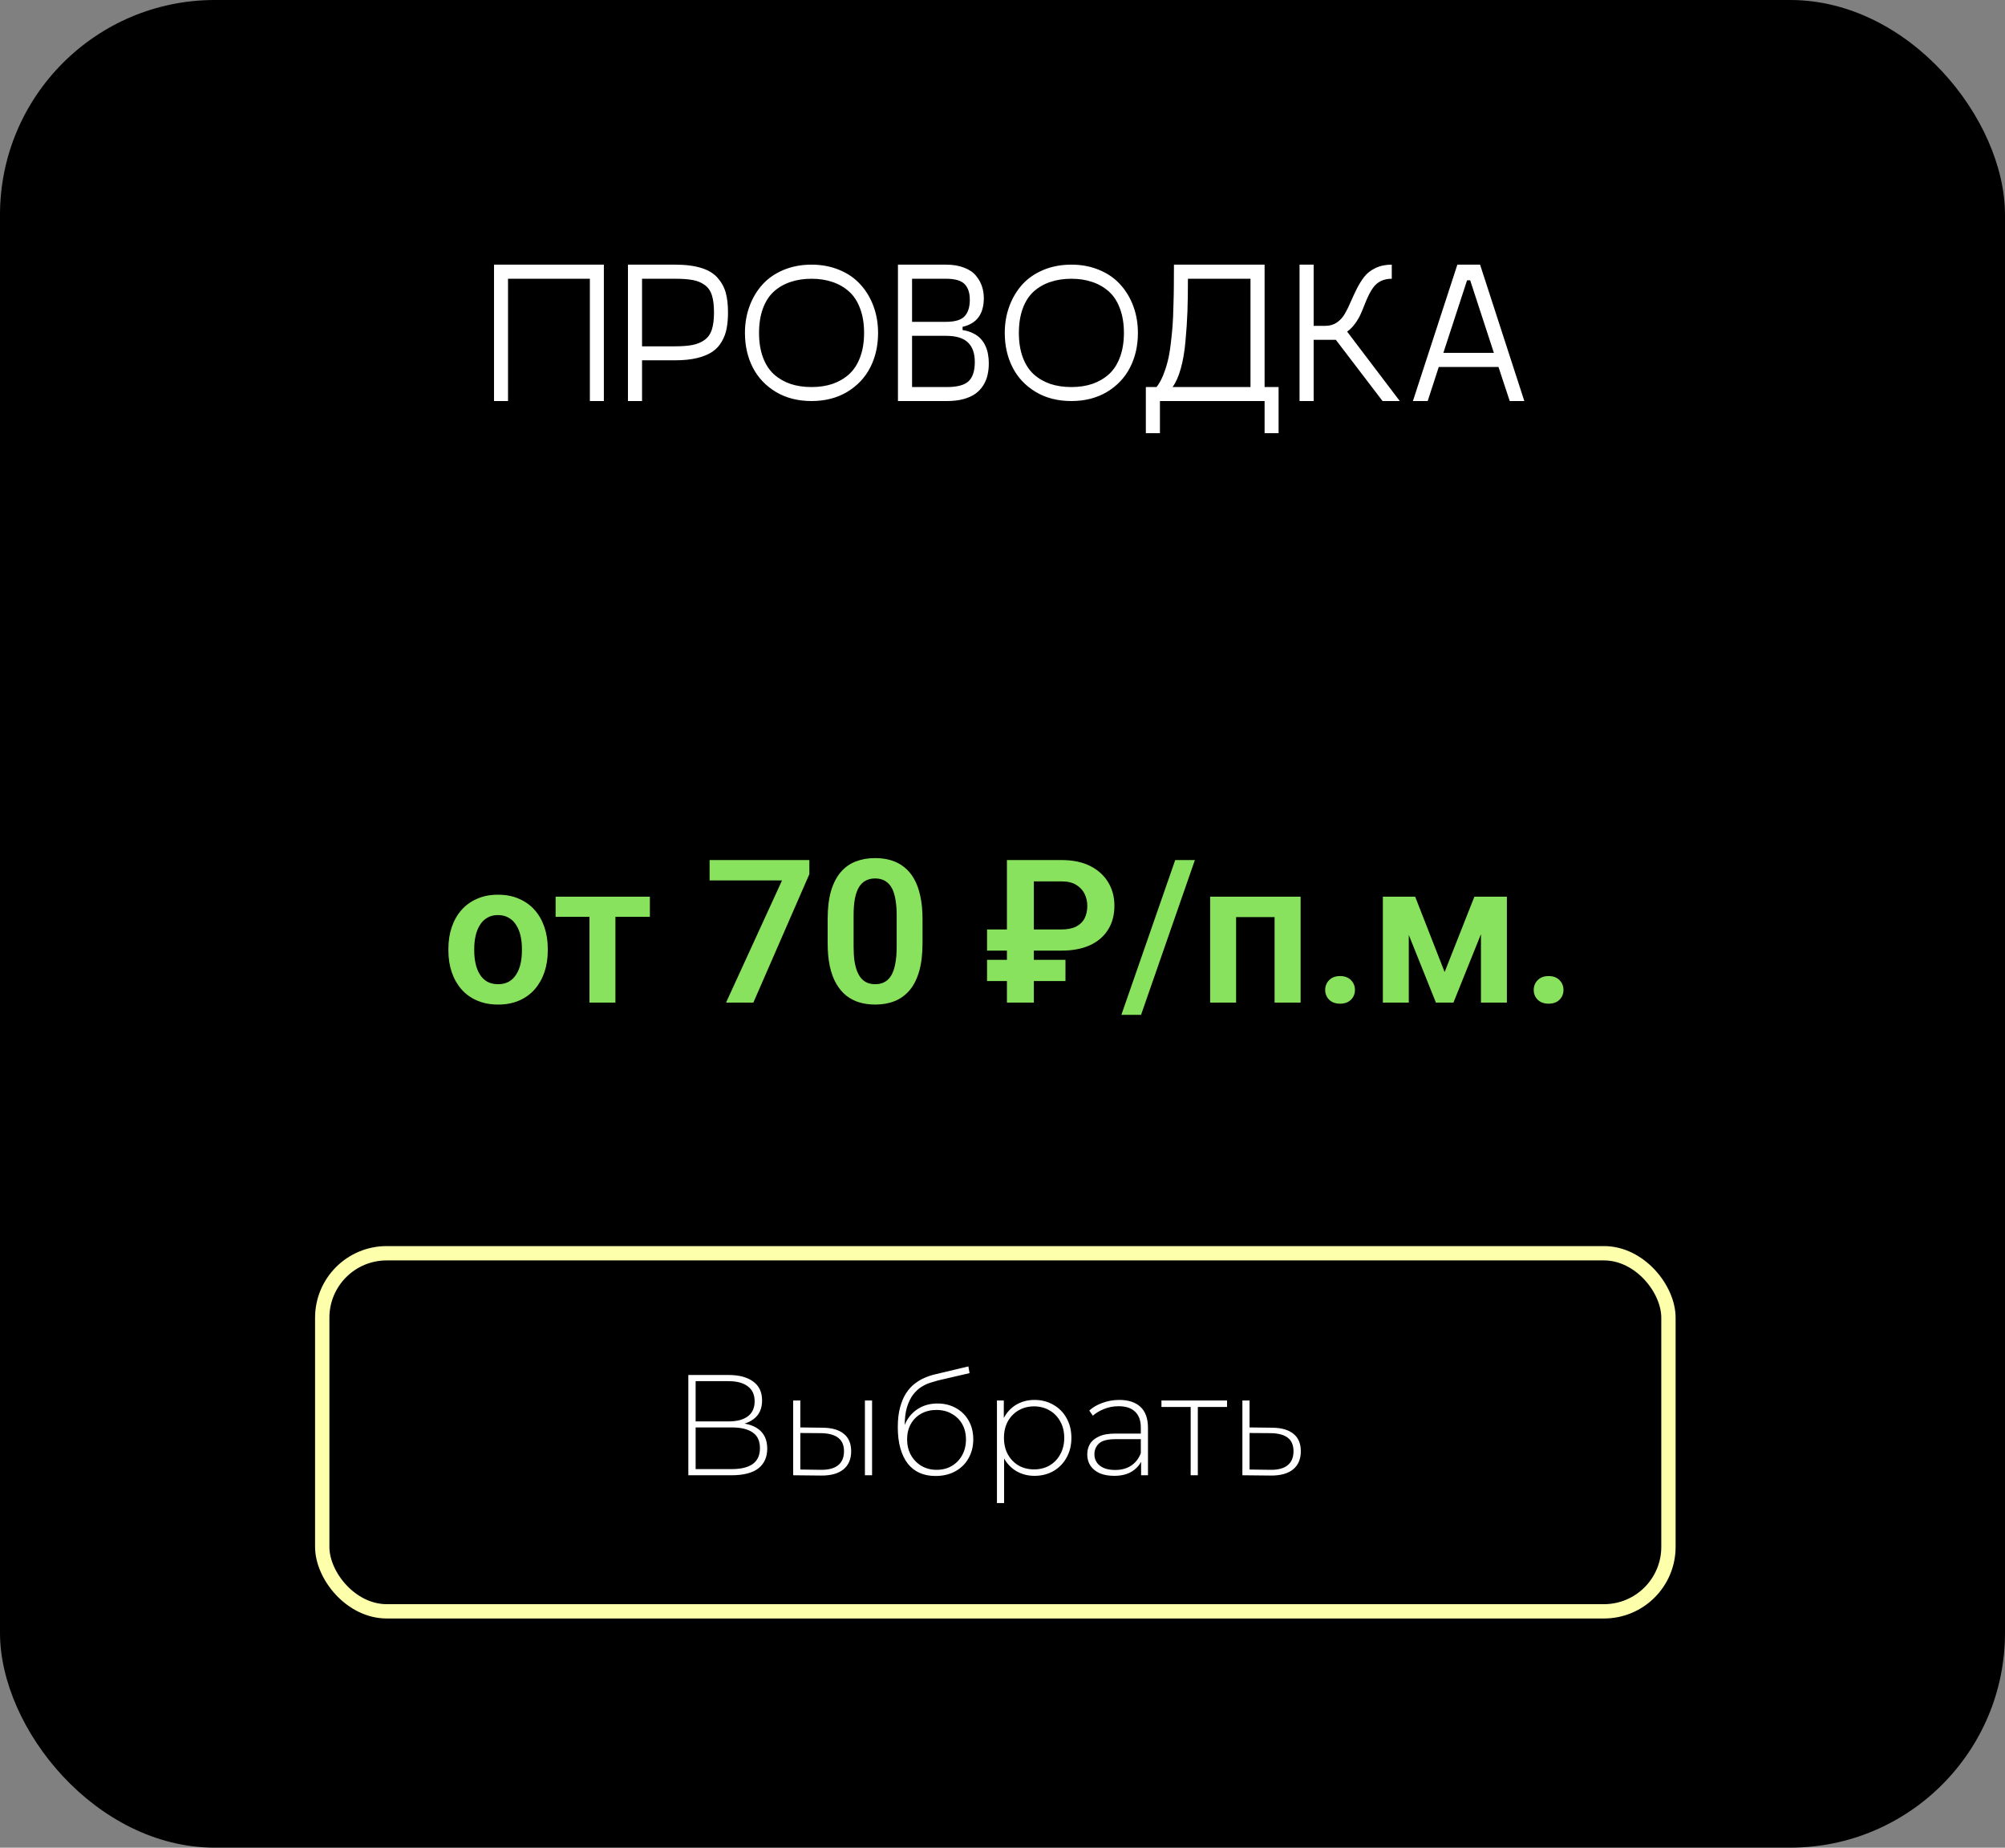
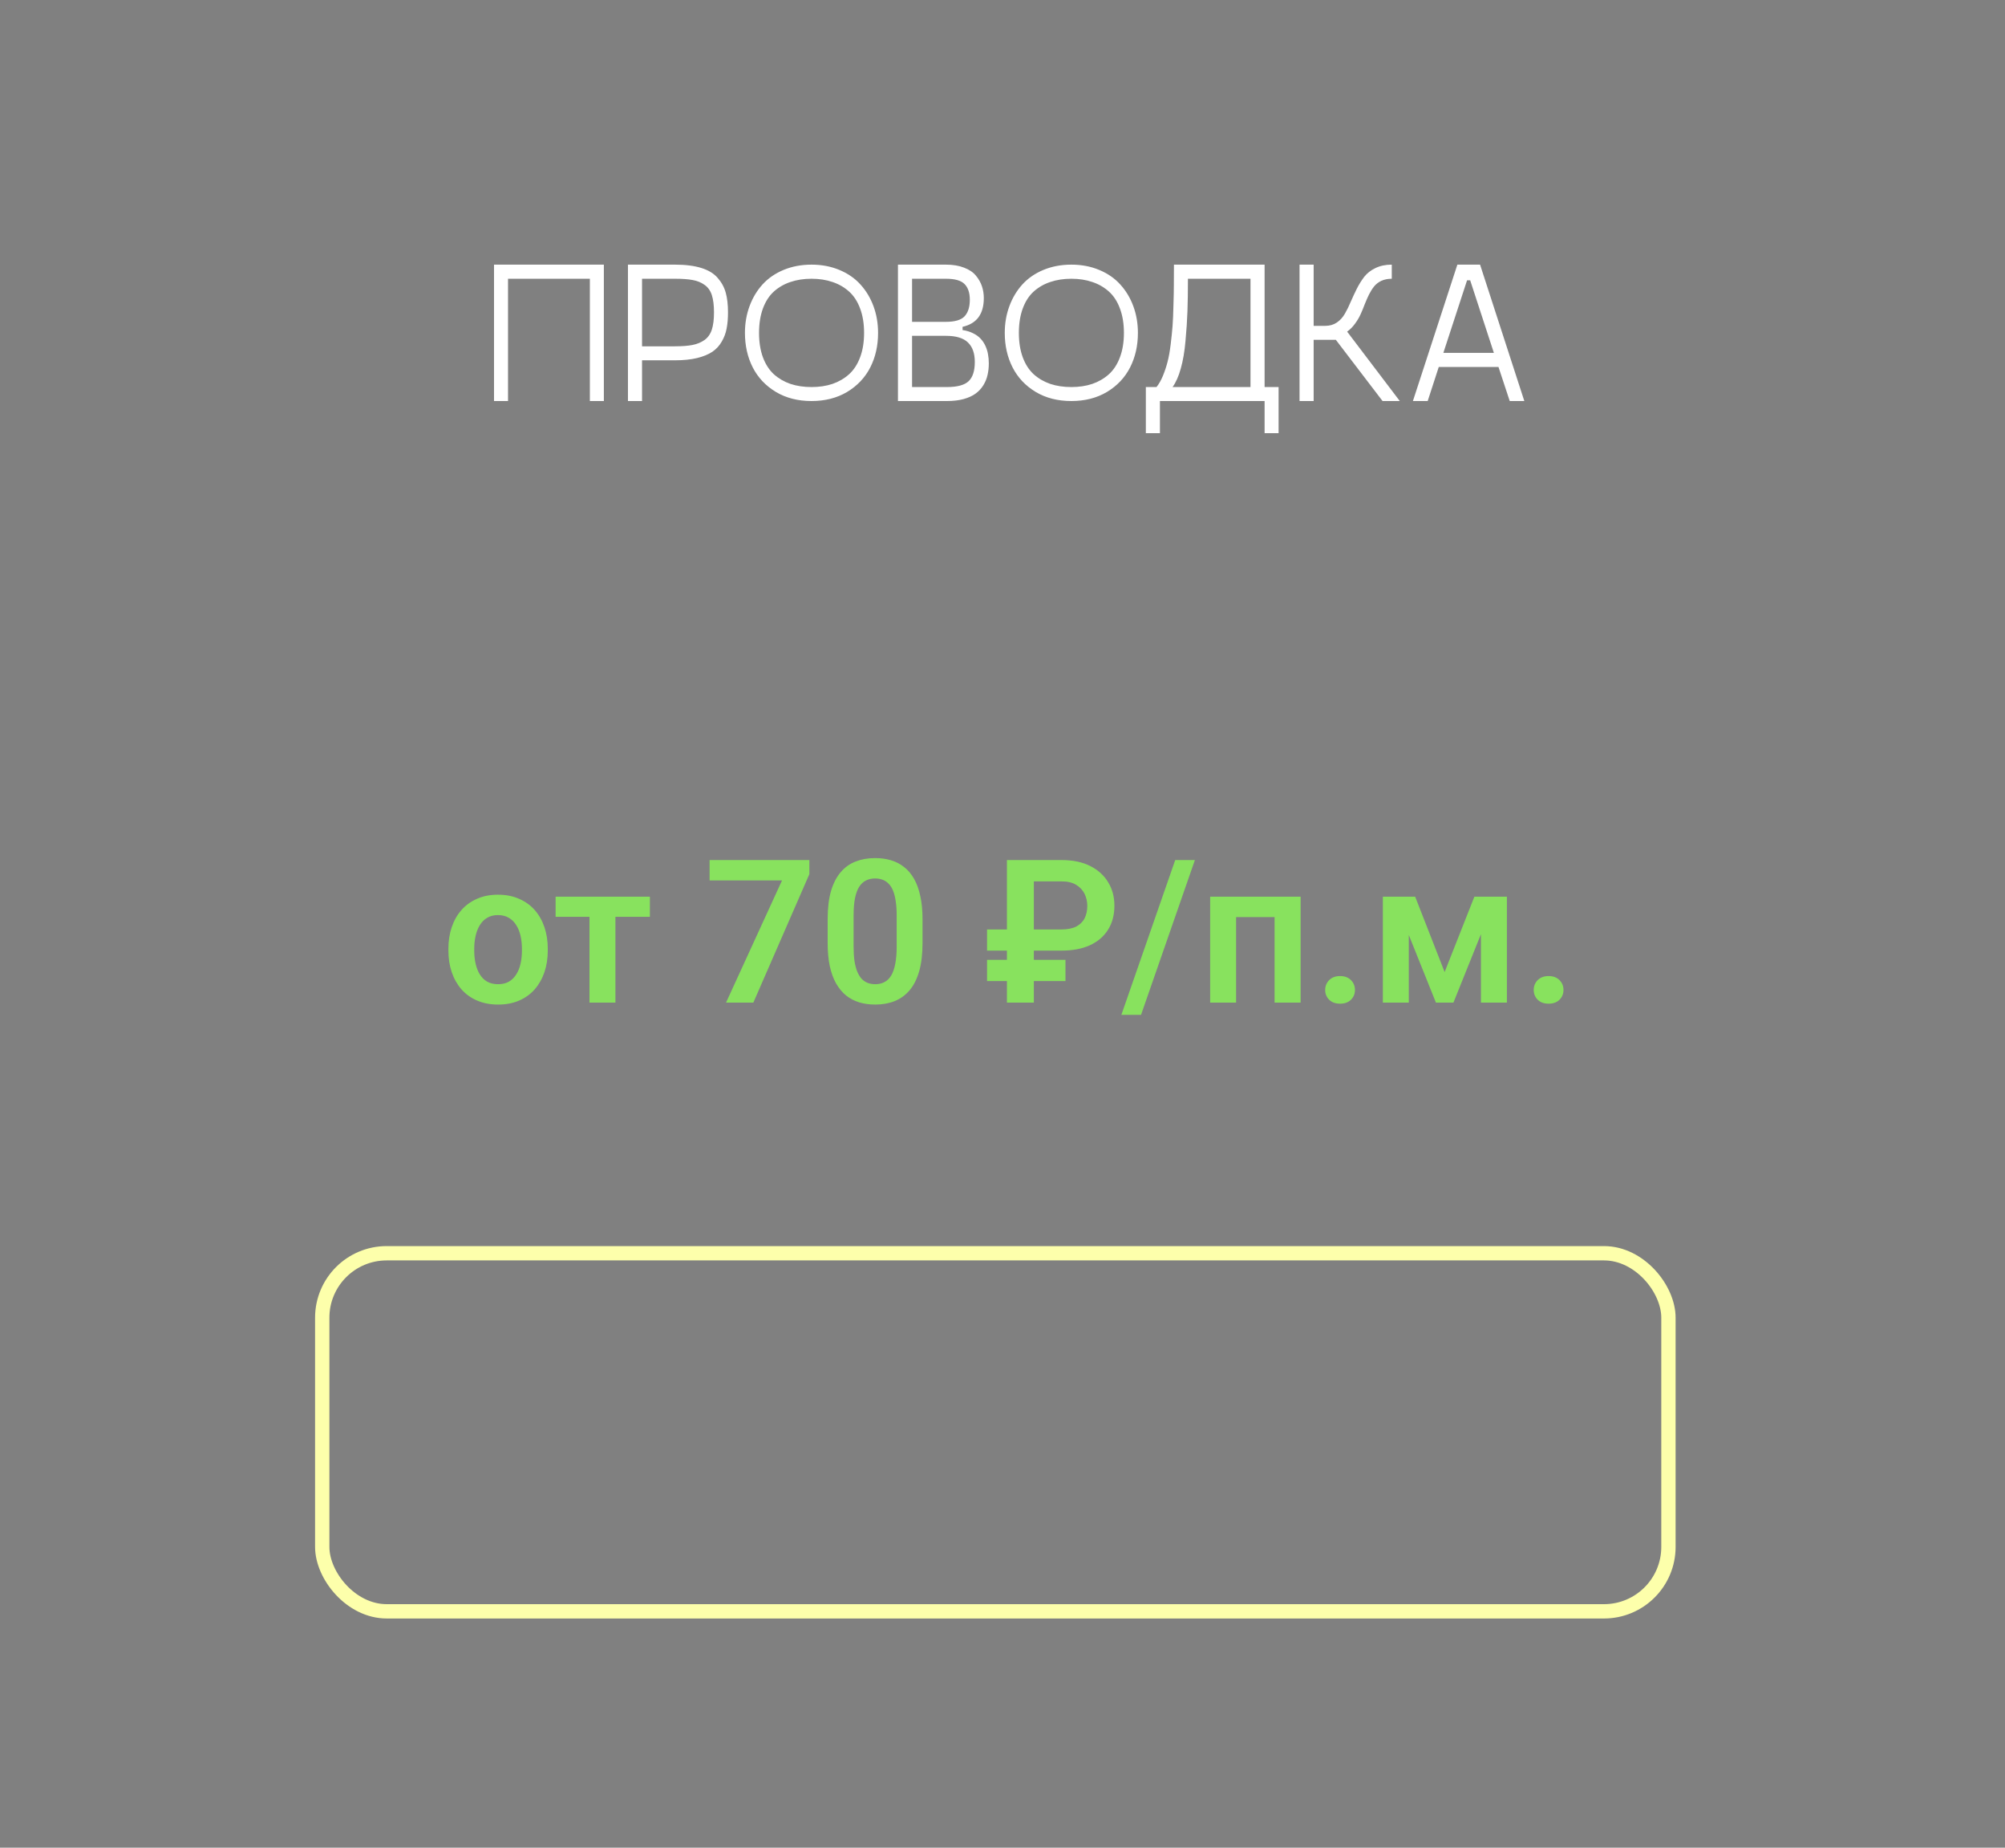
<svg xmlns="http://www.w3.org/2000/svg" width="140" height="129" viewBox="0 0 140 129" fill="none">
  <rect x="0" y="0" width="140" height="129" fill="#808080" stroke="none" />
-   <rect width="140" height="129" rx="15" fill="black" />
  <path d="M31.31 66.377V66.233C31.31 65.691 31.387 65.192 31.542 64.736C31.697 64.276 31.922 63.877 32.219 63.54C32.515 63.203 32.877 62.941 33.306 62.754C33.734 62.562 34.222 62.467 34.769 62.467C35.325 62.467 35.817 62.562 36.245 62.754C36.678 62.941 37.043 63.203 37.339 63.54C37.635 63.877 37.861 64.276 38.016 64.736C38.171 65.192 38.248 65.691 38.248 66.233V66.377C38.248 66.915 38.171 67.414 38.016 67.874C37.861 68.33 37.635 68.728 37.339 69.07C37.043 69.408 36.68 69.67 36.252 69.856C35.824 70.043 35.334 70.137 34.782 70.137C34.235 70.137 33.745 70.043 33.312 69.856C32.88 69.67 32.515 69.408 32.219 69.07C31.922 68.728 31.697 68.33 31.542 67.874C31.387 67.414 31.31 66.915 31.31 66.377ZM33.114 66.233V66.377C33.114 66.701 33.146 67.004 33.21 67.286C33.274 67.569 33.372 67.817 33.504 68.031C33.636 68.245 33.807 68.414 34.017 68.537C34.231 68.656 34.486 68.715 34.782 68.715C35.074 68.715 35.325 68.656 35.534 68.537C35.744 68.414 35.915 68.245 36.047 68.031C36.184 67.817 36.284 67.569 36.348 67.286C36.411 67.004 36.443 66.701 36.443 66.377V66.233C36.443 65.914 36.411 65.616 36.348 65.338C36.284 65.055 36.184 64.807 36.047 64.593C35.915 64.374 35.742 64.203 35.527 64.08C35.318 63.953 35.065 63.889 34.769 63.889C34.477 63.889 34.226 63.953 34.017 64.08C33.807 64.203 33.636 64.374 33.504 64.593C33.372 64.807 33.274 65.055 33.21 65.338C33.146 65.616 33.114 65.914 33.114 66.233ZM42.972 62.603V70H41.16V62.603H42.972ZM45.378 62.603V64.012H38.795V62.603H45.378ZM56.514 60.047V61.031L52.603 70H50.696L54.606 61.469H49.548V60.047H56.514ZM64.416 64.169V65.844C64.416 66.609 64.338 67.263 64.184 67.806C64.029 68.348 63.805 68.792 63.514 69.139C63.222 69.481 62.873 69.733 62.468 69.897C62.062 70.057 61.611 70.137 61.114 70.137C60.718 70.137 60.349 70.087 60.007 69.986C59.665 69.882 59.357 69.722 59.084 69.508C58.815 69.289 58.583 69.011 58.387 68.674C58.195 68.337 58.047 67.933 57.942 67.464C57.842 66.995 57.792 66.454 57.792 65.844V64.169C57.792 63.403 57.87 62.752 58.024 62.214C58.184 61.676 58.41 61.236 58.701 60.895C58.993 60.553 59.342 60.304 59.747 60.149C60.153 59.99 60.604 59.91 61.101 59.91C61.502 59.91 61.871 59.96 62.208 60.06C62.55 60.161 62.855 60.318 63.124 60.532C63.398 60.742 63.63 61.015 63.821 61.352C64.013 61.685 64.159 62.086 64.259 62.556C64.364 63.02 64.416 63.558 64.416 64.169ZM62.611 66.09V63.916C62.611 63.533 62.589 63.2 62.543 62.918C62.502 62.631 62.44 62.387 62.358 62.187C62.276 61.986 62.174 61.824 62.051 61.701C61.928 61.574 61.786 61.48 61.627 61.421C61.467 61.362 61.292 61.332 61.101 61.332C60.864 61.332 60.652 61.38 60.465 61.476C60.278 61.567 60.121 61.713 59.993 61.913C59.866 62.114 59.768 62.38 59.699 62.713C59.635 63.041 59.603 63.442 59.603 63.916V66.09C59.603 66.473 59.624 66.808 59.665 67.095C59.711 67.382 59.774 67.628 59.856 67.833C59.943 68.038 60.046 68.207 60.164 68.339C60.287 68.466 60.428 68.562 60.588 68.626C60.747 68.685 60.923 68.715 61.114 68.715C61.356 68.715 61.568 68.667 61.75 68.571C61.937 68.476 62.094 68.325 62.222 68.12C62.349 67.91 62.445 67.639 62.509 67.307C62.577 66.969 62.611 66.564 62.611 66.09ZM74.123 66.37H68.921V64.894H74.089C74.526 64.894 74.88 64.825 75.148 64.689C75.417 64.547 75.613 64.353 75.736 64.107C75.859 63.857 75.921 63.57 75.921 63.246C75.921 62.945 75.857 62.665 75.73 62.405C75.602 62.145 75.406 61.936 75.142 61.776C74.882 61.617 74.545 61.537 74.13 61.537H72.189V70H70.309V60.047H74.123C74.902 60.047 75.565 60.184 76.112 60.457C76.659 60.73 77.079 61.106 77.37 61.585C77.666 62.063 77.814 62.613 77.814 63.232C77.814 63.889 77.664 64.451 77.363 64.921C77.067 65.39 76.643 65.75 76.092 66.001C75.545 66.247 74.889 66.37 74.123 66.37ZM74.397 67.013V68.496H68.921V67.013H74.397ZM83.434 60.047L79.674 70.855H78.3L82.06 60.047H83.434ZM89.449 62.603V64.032H85.833V62.603H89.449ZM86.311 62.603V70H84.5V62.603H86.311ZM90.816 62.603V70H88.998V62.603H90.816ZM92.532 69.118C92.532 68.845 92.626 68.615 92.812 68.428C92.999 68.241 93.252 68.147 93.571 68.147C93.89 68.147 94.143 68.241 94.33 68.428C94.517 68.615 94.61 68.845 94.61 69.118C94.61 69.387 94.517 69.615 94.33 69.802C94.143 69.984 93.89 70.075 93.571 70.075C93.252 70.075 92.999 69.984 92.812 69.802C92.626 69.615 92.532 69.387 92.532 69.118ZM100.872 67.867L102.95 62.603H104.461L101.487 70H100.264L97.297 62.603H98.814L100.872 67.867ZM98.37 62.603V70H96.559V62.603H98.37ZM103.408 70V62.603H105.22V70H103.408ZM107.093 69.118C107.093 68.845 107.186 68.615 107.373 68.428C107.56 68.241 107.813 68.147 108.132 68.147C108.451 68.147 108.704 68.241 108.891 68.428C109.077 68.615 109.171 68.845 109.171 69.118C109.171 69.387 109.077 69.615 108.891 69.802C108.704 69.984 108.451 70.075 108.132 70.075C107.813 70.075 107.56 69.984 107.373 69.802C107.186 69.615 107.093 69.387 107.093 69.118Z" fill="#88E25E" />
  <rect x="22.5" y="87.5" width="94" height="25" rx="4.5" stroke="#FDFFAB" />
-   <path d="M48.063 103V96H50.883C51.603 96 52.169 96.15 52.583 96.45C53.003 96.75 53.213 97.193 53.213 97.78C53.213 98.36 53.009 98.797 52.603 99.09C52.203 99.383 51.679 99.53 51.033 99.53L51.203 99.33C51.983 99.33 52.573 99.483 52.973 99.79C53.373 100.097 53.573 100.547 53.573 101.14C53.573 101.733 53.366 102.193 52.953 102.52C52.539 102.84 51.913 103 51.073 103H48.063ZM48.573 102.57H51.083C51.729 102.57 52.219 102.453 52.553 102.22C52.893 101.98 53.063 101.61 53.063 101.11C53.063 100.603 52.893 100.237 52.553 100.01C52.219 99.777 51.729 99.66 51.083 99.66H48.573V102.57ZM48.573 99.24H50.873C51.453 99.24 51.899 99.123 52.213 98.89C52.533 98.65 52.693 98.3 52.693 97.84C52.693 97.373 52.533 97.023 52.213 96.79C51.899 96.55 51.453 96.43 50.873 96.43H48.573V99.24ZM60.393 103V97.78H60.893V103H60.393ZM57.443 99.68C58.096 99.687 58.589 99.83 58.923 100.11C59.263 100.383 59.433 100.787 59.433 101.32C59.433 101.873 59.253 102.297 58.893 102.59C58.533 102.883 58.013 103.027 57.333 103.02L55.383 103V97.78H55.883V99.66L57.443 99.68ZM57.313 102.62C57.846 102.627 58.249 102.52 58.523 102.3C58.796 102.08 58.933 101.753 58.933 101.32C58.933 100.9 58.796 100.587 58.523 100.38C58.256 100.173 57.853 100.067 57.313 100.06L55.883 100.05V102.6L57.313 102.62ZM65.319 103.05C64.899 103.05 64.526 102.977 64.199 102.83C63.879 102.683 63.606 102.467 63.379 102.18C63.159 101.893 62.989 101.54 62.869 101.12C62.749 100.693 62.689 100.203 62.689 99.65C62.689 99.11 62.742 98.647 62.849 98.26C62.956 97.867 63.096 97.537 63.269 97.27C63.449 96.997 63.652 96.773 63.879 96.6C64.106 96.427 64.339 96.29 64.579 96.19C64.826 96.083 65.069 96.003 65.309 95.95L67.619 95.4L67.699 95.87L65.499 96.38C65.346 96.42 65.166 96.473 64.959 96.54C64.759 96.6 64.552 96.697 64.339 96.83C64.132 96.957 63.939 97.137 63.759 97.37C63.586 97.597 63.442 97.89 63.329 98.25C63.222 98.61 63.169 99.057 63.169 99.59C63.169 99.69 63.172 99.77 63.179 99.83C63.186 99.89 63.192 99.957 63.199 100.03C63.212 100.097 63.226 100.197 63.239 100.33L63.009 100.21C63.049 99.77 63.179 99.383 63.399 99.05C63.619 98.717 63.906 98.457 64.259 98.27C64.612 98.083 65.012 97.99 65.459 97.99C65.946 97.99 66.376 98.097 66.749 98.31C67.129 98.517 67.426 98.81 67.639 99.19C67.852 99.563 67.959 99.997 67.959 100.49C67.959 100.983 67.849 101.423 67.629 101.81C67.416 102.197 67.109 102.5 66.709 102.72C66.316 102.94 65.852 103.05 65.319 103.05ZM65.399 102.62C65.799 102.62 66.152 102.53 66.459 102.35C66.772 102.163 67.016 101.91 67.189 101.59C67.362 101.27 67.449 100.907 67.449 100.5C67.449 100.093 67.362 99.737 67.189 99.43C67.016 99.123 66.772 98.883 66.459 98.71C66.152 98.53 65.796 98.44 65.389 98.44C64.989 98.44 64.632 98.527 64.319 98.7C64.012 98.873 63.772 99.113 63.599 99.42C63.426 99.727 63.339 100.083 63.339 100.49C63.339 100.897 63.426 101.26 63.599 101.58C63.779 101.9 64.022 102.153 64.329 102.34C64.642 102.527 64.999 102.62 65.399 102.62ZM72.231 103.04C71.772 103.04 71.355 102.933 70.981 102.72C70.615 102.507 70.322 102.203 70.102 101.81C69.888 101.41 69.781 100.937 69.781 100.39C69.781 99.843 69.888 99.373 70.102 98.98C70.322 98.58 70.615 98.273 70.981 98.06C71.355 97.847 71.772 97.74 72.231 97.74C72.725 97.74 73.165 97.853 73.552 98.08C73.945 98.3 74.251 98.61 74.472 99.01C74.698 99.41 74.811 99.87 74.811 100.39C74.811 100.91 74.698 101.37 74.472 101.77C74.251 102.17 73.945 102.483 73.552 102.71C73.165 102.93 72.725 103.04 72.231 103.04ZM69.612 104.94V97.78H70.091V99.49L70.011 100.4L70.112 101.31V104.94H69.612ZM72.201 102.59C72.602 102.59 72.962 102.5 73.281 102.32C73.602 102.133 73.852 101.873 74.031 101.54C74.218 101.207 74.311 100.823 74.311 100.39C74.311 99.95 74.218 99.567 74.031 99.24C73.852 98.907 73.602 98.65 73.281 98.47C72.962 98.283 72.602 98.19 72.201 98.19C71.802 98.19 71.442 98.283 71.121 98.47C70.808 98.65 70.558 98.907 70.371 99.24C70.192 99.567 70.102 99.95 70.102 100.39C70.102 100.823 70.192 101.207 70.371 101.54C70.558 101.873 70.808 102.133 71.121 102.32C71.442 102.5 71.802 102.59 72.201 102.59ZM79.678 103V101.81L79.658 101.63V99.67C79.658 99.183 79.525 98.813 79.258 98.56C78.998 98.307 78.615 98.18 78.108 98.18C77.748 98.18 77.411 98.243 77.098 98.37C76.791 98.49 76.528 98.647 76.308 98.84L76.058 98.48C76.318 98.247 76.631 98.067 76.998 97.94C77.365 97.807 77.748 97.74 78.148 97.74C78.795 97.74 79.291 97.903 79.638 98.23C79.985 98.557 80.158 99.043 80.158 99.69V103H79.678ZM77.798 103.04C77.411 103.04 77.075 102.98 76.788 102.86C76.508 102.733 76.291 102.557 76.138 102.33C75.991 102.103 75.918 101.843 75.918 101.55C75.918 101.283 75.978 101.043 76.098 100.83C76.225 100.61 76.431 100.433 76.718 100.3C77.005 100.16 77.388 100.09 77.868 100.09H79.788V100.48H77.878C77.338 100.48 76.958 100.58 76.738 100.78C76.525 100.98 76.418 101.23 76.418 101.53C76.418 101.863 76.545 102.13 76.798 102.33C77.051 102.53 77.408 102.63 77.868 102.63C78.308 102.63 78.678 102.53 78.978 102.33C79.285 102.13 79.511 101.84 79.658 101.46L79.798 101.8C79.658 102.18 79.418 102.483 79.078 102.71C78.745 102.93 78.318 103.04 77.798 103.04ZM83.139 103V98.08L83.279 98.23H81.099V97.78H85.679V98.23H83.499L83.639 98.08V103H83.139ZM88.84 99.68C89.487 99.687 89.98 99.83 90.32 100.11C90.66 100.383 90.83 100.787 90.83 101.32C90.83 101.873 90.65 102.297 90.29 102.59C89.93 102.883 89.407 103.027 88.72 103.02L86.75 103V97.78H87.25V99.66L88.84 99.68ZM88.71 102.62C89.243 102.627 89.643 102.52 89.91 102.3C90.183 102.08 90.32 101.753 90.32 101.32C90.32 100.9 90.187 100.587 89.92 100.38C89.653 100.173 89.25 100.067 88.71 100.06L87.25 100.05V102.6L88.71 102.62Z" fill="white" />
  <path d="M42.165 18.477V28H41.188V19.462H35.473V28H34.495V18.477H42.165ZM47.128 18.477C47.862 18.477 48.477 18.555 48.974 18.71C49.47 18.865 49.851 19.097 50.115 19.407C50.384 19.713 50.571 20.057 50.676 20.439C50.781 20.818 50.833 21.276 50.833 21.814C50.833 22.237 50.801 22.611 50.737 22.935C50.678 23.258 50.564 23.564 50.395 23.851C50.231 24.138 50.013 24.375 49.739 24.561C49.466 24.744 49.11 24.89 48.673 24.999C48.235 25.104 47.72 25.156 47.128 25.156H44.831V28H43.847V18.477H47.128ZM47.128 24.179C47.634 24.179 48.046 24.147 48.365 24.083C48.684 24.019 48.962 23.903 49.199 23.734C49.436 23.561 49.605 23.32 49.705 23.01C49.805 22.7 49.855 22.301 49.855 21.814C49.855 21.317 49.805 20.913 49.705 20.604C49.605 20.294 49.434 20.054 49.192 19.886C48.955 19.717 48.68 19.605 48.365 19.551C48.051 19.491 47.638 19.462 47.128 19.462H44.831V24.179H47.128ZM59.152 27.364C58.441 27.788 57.612 28 56.664 28C55.716 28 54.887 27.788 54.176 27.364C53.465 26.936 52.927 26.366 52.562 25.655C52.198 24.94 52.016 24.135 52.016 23.242C52.016 22.577 52.123 21.955 52.337 21.376C52.551 20.797 52.852 20.294 53.239 19.865C53.631 19.432 54.121 19.093 54.709 18.847C55.301 18.601 55.953 18.477 56.664 18.477C57.375 18.477 58.024 18.601 58.612 18.847C59.205 19.093 59.695 19.432 60.082 19.865C60.474 20.294 60.777 20.797 60.991 21.376C61.205 21.955 61.312 22.577 61.312 23.242C61.312 24.135 61.13 24.94 60.766 25.655C60.401 26.366 59.863 26.936 59.152 27.364ZM55.194 26.804C55.636 26.95 56.126 27.023 56.664 27.023C57.202 27.023 57.69 26.95 58.127 26.804C58.565 26.653 58.95 26.43 59.282 26.134C59.615 25.833 59.872 25.439 60.055 24.951C60.242 24.459 60.335 23.889 60.335 23.242C60.335 22.595 60.242 22.025 60.055 21.533C59.872 21.041 59.615 20.647 59.282 20.351C58.95 20.054 58.565 19.833 58.127 19.688C57.69 19.537 57.202 19.462 56.664 19.462C56.126 19.462 55.636 19.537 55.194 19.688C54.757 19.833 54.372 20.054 54.039 20.351C53.711 20.647 53.456 21.041 53.273 21.533C53.091 22.025 53 22.595 53 23.242C53 23.889 53.091 24.459 53.273 24.951C53.456 25.439 53.711 25.833 54.039 26.134C54.372 26.43 54.757 26.653 55.194 26.804ZM67.212 23.044C67.49 23.085 67.736 23.16 67.95 23.27C68.164 23.374 68.34 23.502 68.477 23.652C68.613 23.798 68.725 23.967 68.811 24.158C68.898 24.35 68.957 24.543 68.989 24.739C69.026 24.935 69.044 25.145 69.044 25.368C69.044 25.66 69.014 25.931 68.955 26.182C68.9 26.432 68.802 26.672 68.661 26.899C68.52 27.127 68.34 27.321 68.121 27.48C67.902 27.64 67.622 27.768 67.28 27.863C66.943 27.954 66.556 28 66.118 28H62.7V18.477H66.05C66.542 18.477 66.966 18.548 67.321 18.689C67.681 18.826 67.957 19.013 68.148 19.25C68.34 19.482 68.479 19.729 68.565 19.988C68.652 20.248 68.695 20.524 68.695 20.815C68.695 21.927 68.201 22.595 67.212 22.818V23.044ZM63.685 19.462V22.47H66.05C66.679 22.47 67.114 22.34 67.356 22.08C67.597 21.816 67.718 21.433 67.718 20.932C67.718 20.449 67.597 20.084 67.356 19.838C67.118 19.587 66.683 19.462 66.05 19.462H63.685ZM66.118 27.023C66.838 27.023 67.342 26.888 67.629 26.619C67.921 26.346 68.066 25.897 68.066 25.273C68.066 24.671 67.907 24.217 67.588 23.912C67.273 23.602 66.761 23.447 66.05 23.447H63.685V27.023H66.118ZM77.295 27.364C76.584 27.788 75.755 28 74.807 28C73.859 28 73.029 27.788 72.318 27.364C71.607 26.936 71.07 26.366 70.705 25.655C70.341 24.94 70.158 24.135 70.158 23.242C70.158 22.577 70.265 21.955 70.48 21.376C70.694 20.797 70.995 20.294 71.382 19.865C71.774 19.432 72.264 19.093 72.852 18.847C73.444 18.601 74.096 18.477 74.807 18.477C75.518 18.477 76.167 18.601 76.755 18.847C77.347 19.093 77.837 19.432 78.225 19.865C78.617 20.294 78.92 20.797 79.134 21.376C79.348 21.955 79.455 22.577 79.455 23.242C79.455 24.135 79.273 24.94 78.908 25.655C78.544 26.366 78.006 26.936 77.295 27.364ZM73.337 26.804C73.779 26.95 74.269 27.023 74.807 27.023C75.344 27.023 75.832 26.95 76.269 26.804C76.707 26.653 77.092 26.43 77.425 26.134C77.757 25.833 78.015 25.439 78.197 24.951C78.384 24.459 78.478 23.889 78.478 23.242C78.478 22.595 78.384 22.025 78.197 21.533C78.015 21.041 77.757 20.647 77.425 20.351C77.092 20.054 76.707 19.833 76.269 19.688C75.832 19.537 75.344 19.462 74.807 19.462C74.269 19.462 73.779 19.537 73.337 19.688C72.899 19.833 72.514 20.054 72.182 20.351C71.853 20.647 71.598 21.041 71.416 21.533C71.234 22.025 71.143 22.595 71.143 23.242C71.143 23.889 71.234 24.459 71.416 24.951C71.598 25.439 71.853 25.833 72.182 26.134C72.514 26.43 72.899 26.653 73.337 26.804ZM88.301 27.023H89.278V30.242H88.301V28H80.993V30.242H80.009V27.023H80.754C80.922 26.813 81.073 26.549 81.205 26.23C81.337 25.906 81.444 25.582 81.526 25.259C81.613 24.931 81.686 24.52 81.745 24.028C81.804 23.536 81.848 23.11 81.875 22.75C81.902 22.385 81.923 21.907 81.936 21.314C81.955 20.722 81.964 20.262 81.964 19.934C81.968 19.605 81.971 19.136 81.971 18.525V18.477H88.301V27.023ZM81.875 27.023H87.316V19.462H82.948C82.948 20.337 82.937 21.096 82.914 21.738C82.891 22.381 82.846 23.071 82.777 23.81C82.713 24.543 82.604 25.184 82.449 25.73C82.299 26.273 82.107 26.703 81.875 27.023ZM96.538 28L93.277 23.727H91.726V28H90.741V18.477H91.726V22.75H92.539C92.849 22.75 93.118 22.672 93.346 22.518C93.578 22.358 93.765 22.153 93.906 21.902C94.052 21.652 94.189 21.374 94.316 21.068C94.449 20.763 94.59 20.46 94.74 20.159C94.895 19.854 95.068 19.576 95.26 19.325C95.456 19.075 95.716 18.872 96.039 18.717C96.367 18.557 96.748 18.477 97.181 18.477V19.462C96.907 19.462 96.666 19.51 96.456 19.605C96.251 19.701 96.08 19.833 95.943 20.002C95.811 20.171 95.693 20.36 95.588 20.569C95.488 20.774 95.39 20.998 95.294 21.239C95.203 21.481 95.107 21.713 95.007 21.936C94.907 22.16 94.774 22.383 94.61 22.606C94.451 22.825 94.269 23.008 94.064 23.153L97.741 28H96.538ZM105.418 28L104.632 25.621H100.462L99.689 28H98.657L101.761 18.477H103.347L106.437 28H105.418ZM100.783 24.637H104.311L102.656 19.571H102.438L100.783 24.637Z" fill="white" />
</svg>